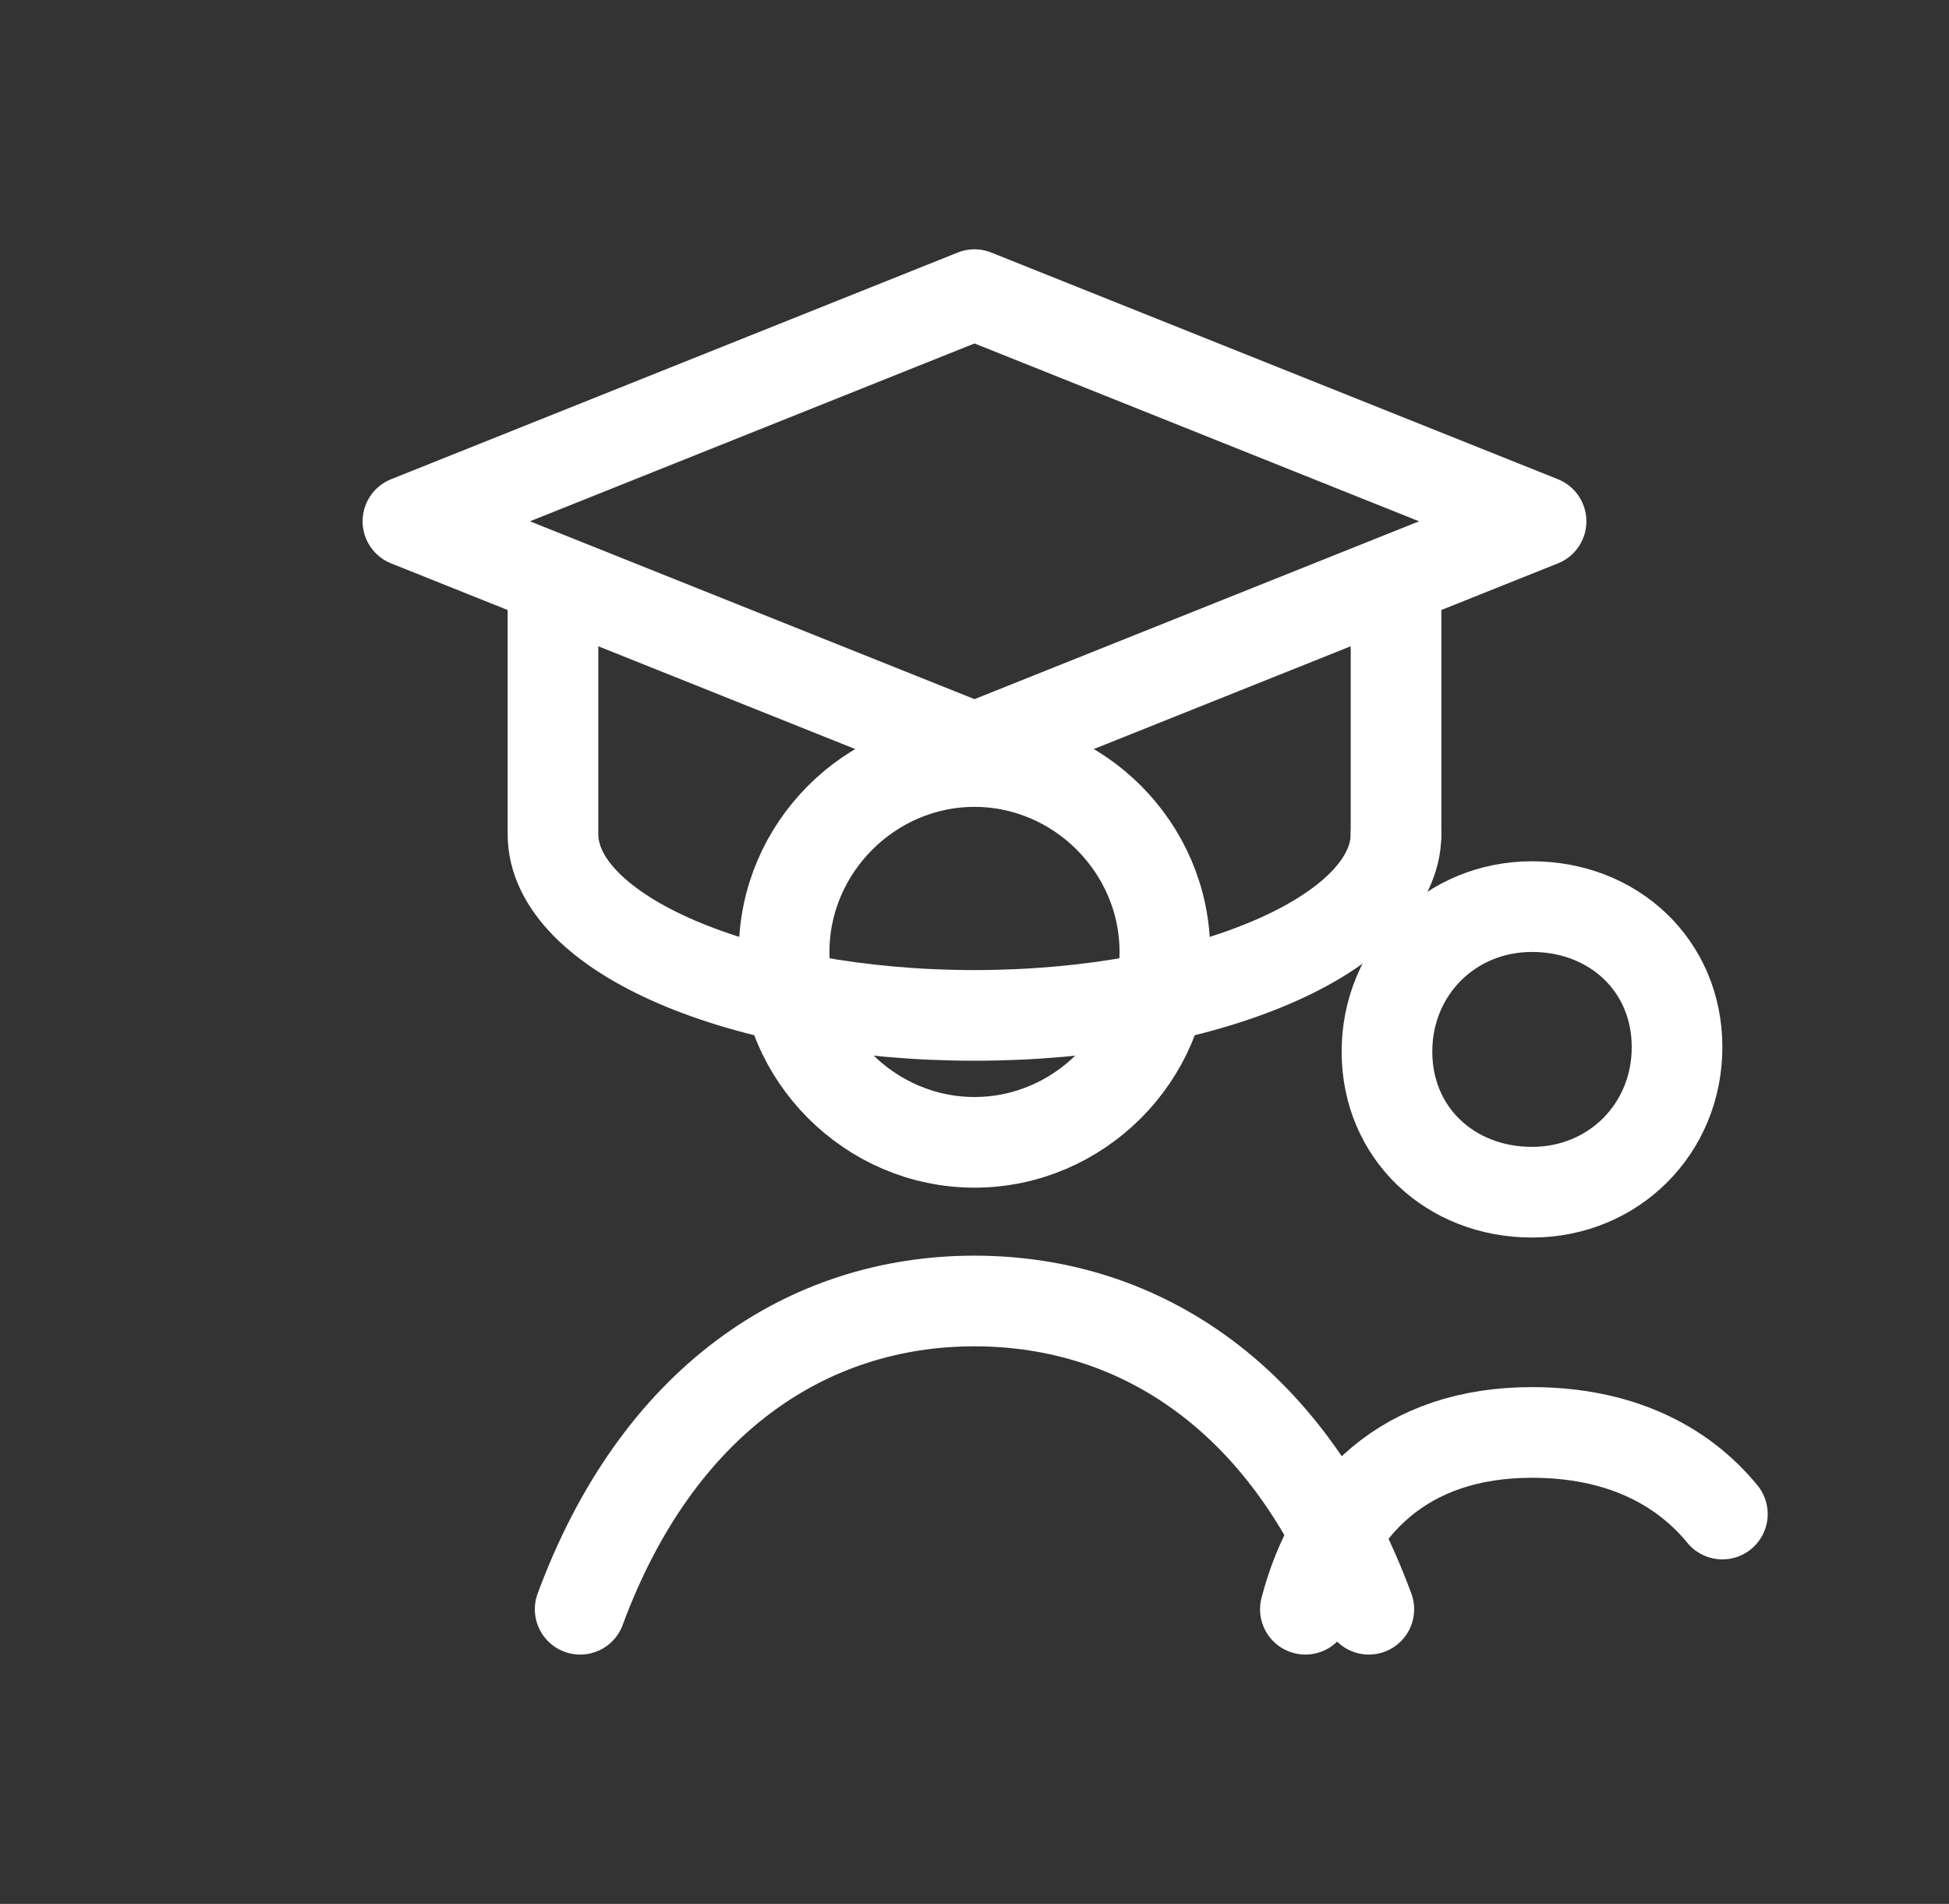
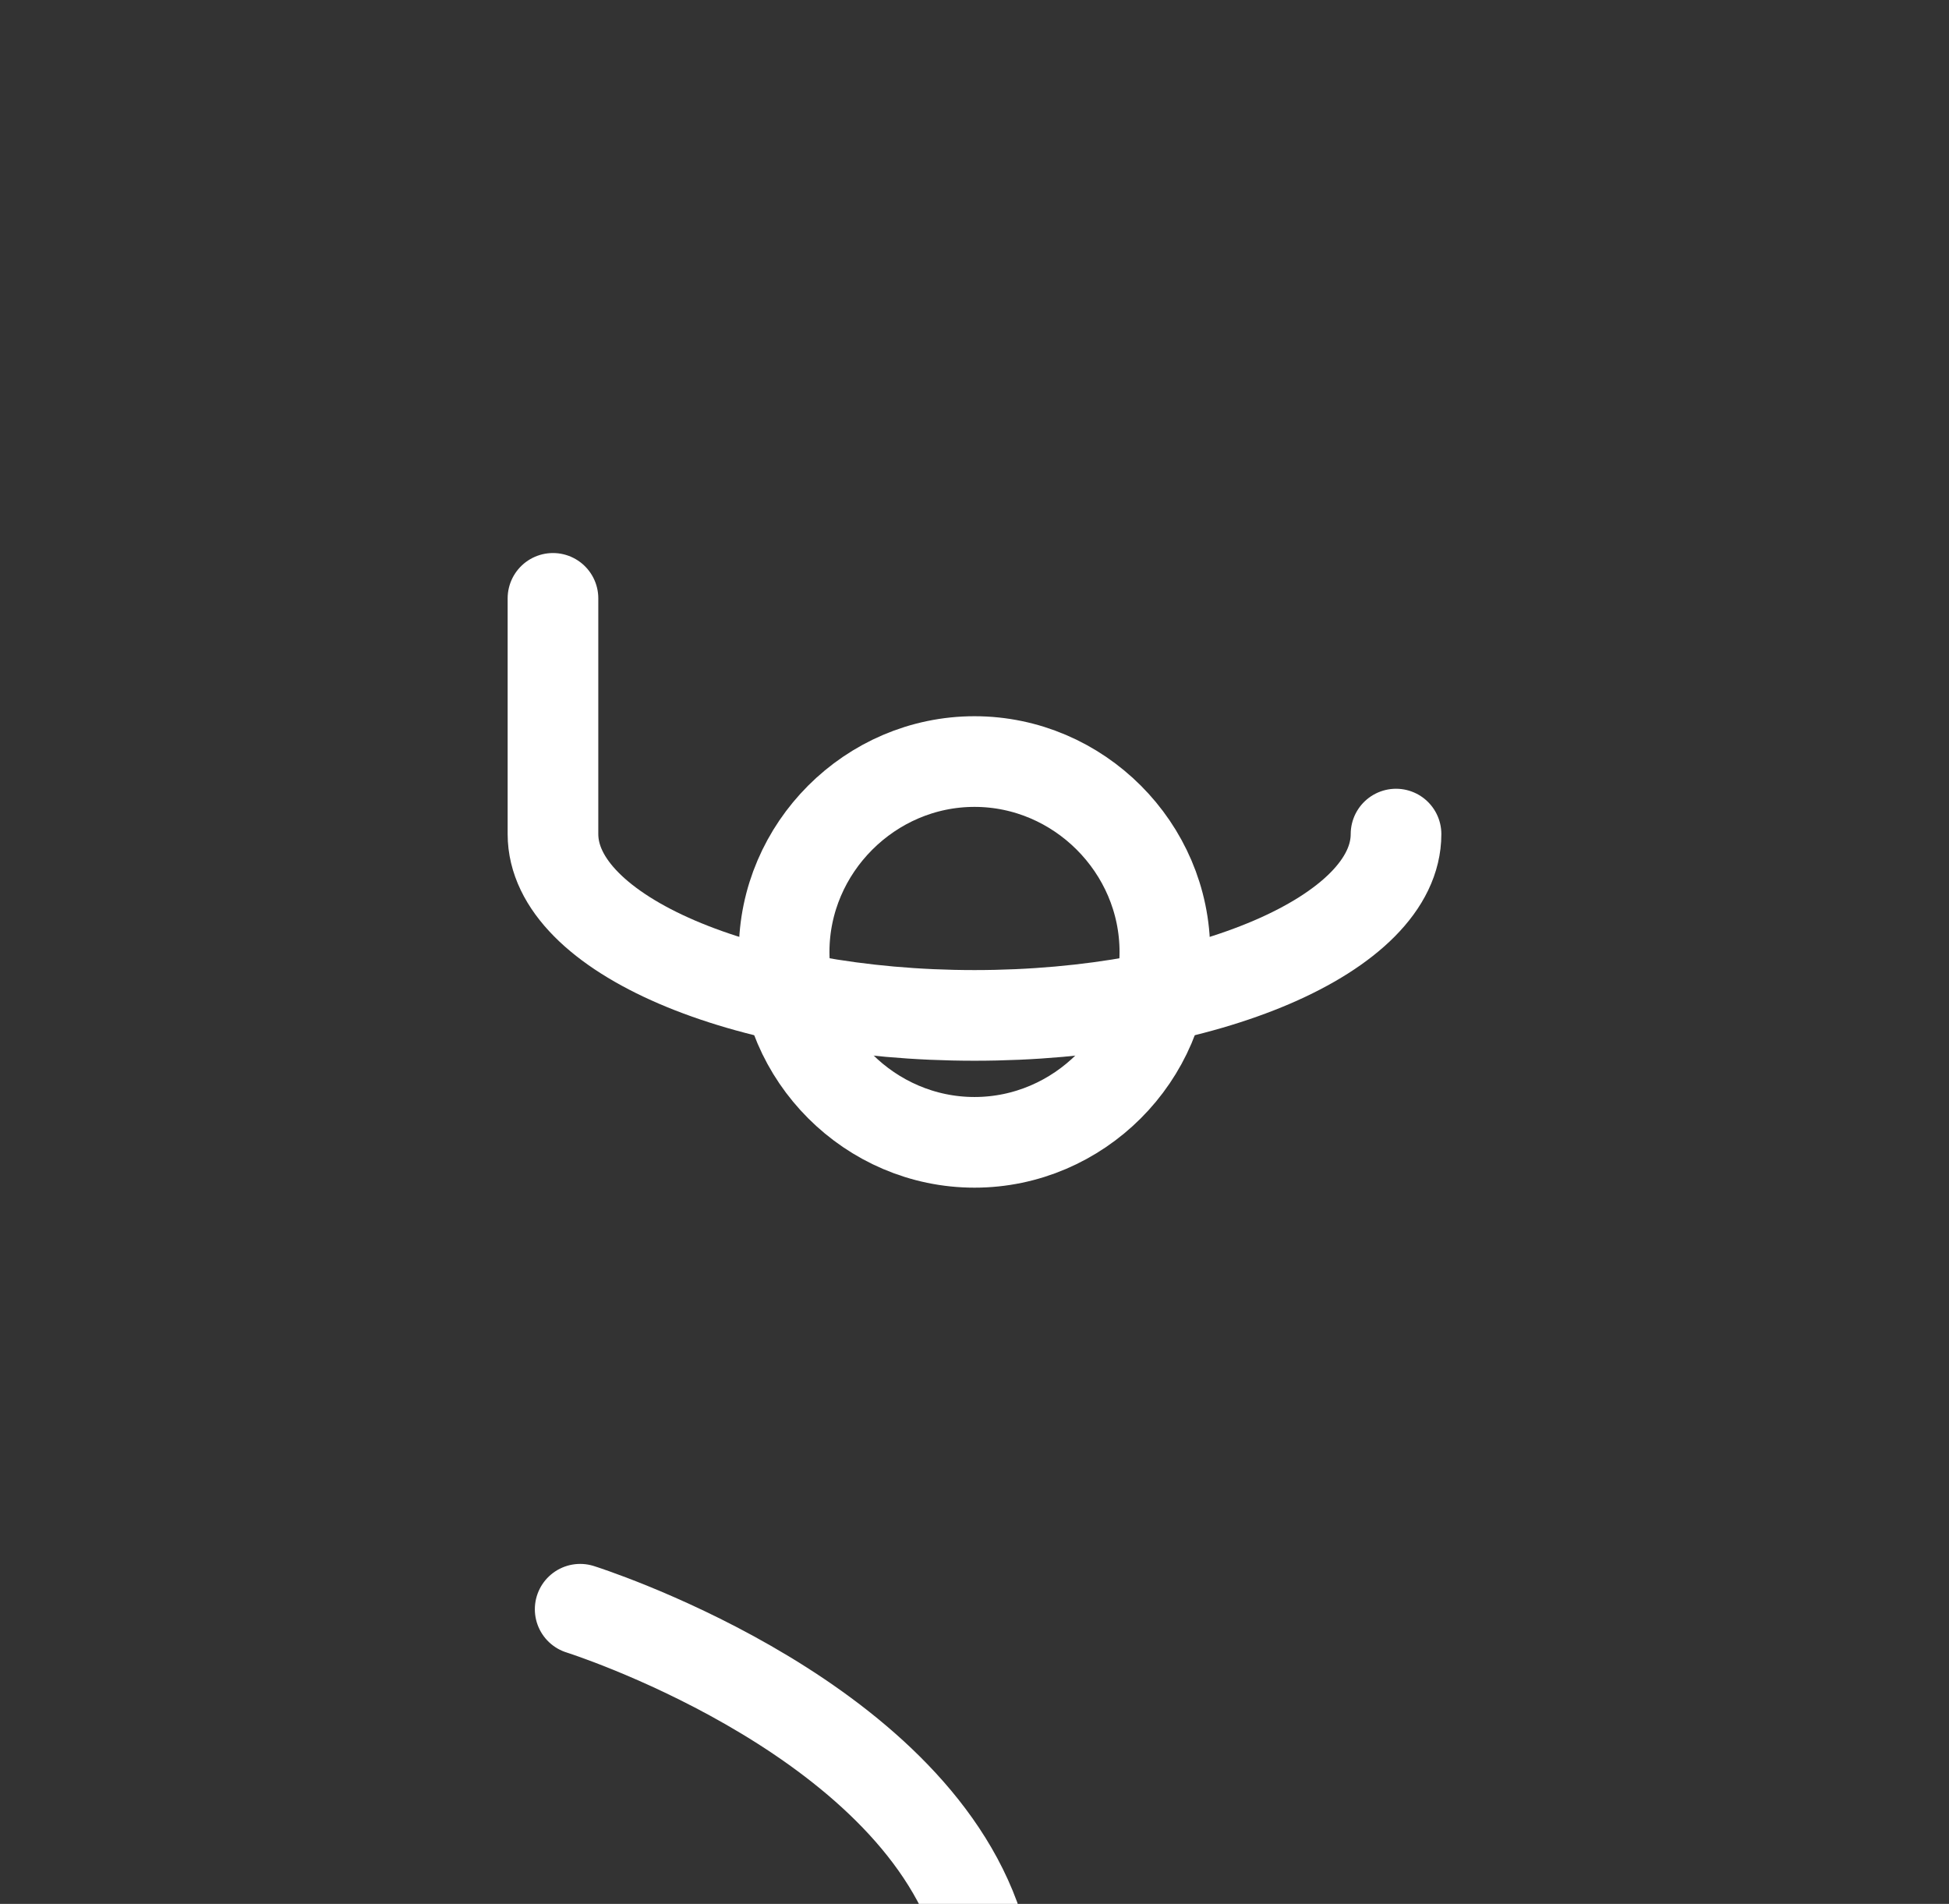
<svg xmlns="http://www.w3.org/2000/svg" width="43" height="42" viewBox="0 0 43 42" fill="none">
  <rect x="0" y="0" width="43" height="42" fill="#333333" stroke="none" />
  <g stroke="#fff" stroke-width="2" stroke-linecap="round" stroke-linejoin="round">
-     <path d="M21.5 6.5 34 11.5 21.5 16.5 9 11.5 21.5 6.5Z" />
-     <path d="M30.8 13.2v5.2" />
    <path d="M30.8 18.4c0 2.2-4.2 4-9.3 4s-9.3-1.8-9.3-4v-5.2" />
    <path d="M21.5 25.2c2.3 0 4.2-1.9 4.2-4.2s-1.9-4.2-4.2-4.2-4.2 1.9-4.2 4.2 1.9 4.2 4.2 4.2Z" />
-     <path d="M12.8 35.5c1.7-4.6 5.0-6.8 8.7-6.8s7.0 2.2 8.7 6.8" />
-     <path d="M33.8 26.3c1.8 0 3.2-1.4 3.2-3.2S35.6 20 33.8 20s-3.2 1.4-3.2 3.2 1.4 3.1 3.2 3.1Z" />
-     <path d="M28.8 35.5c.6-2.3 2.2-3.9 5-3.9 1.9 0 3.3.7 4.2 1.8" />
+     <path d="M12.8 35.5s7.0 2.2 8.7 6.8" />
  </g>
</svg>